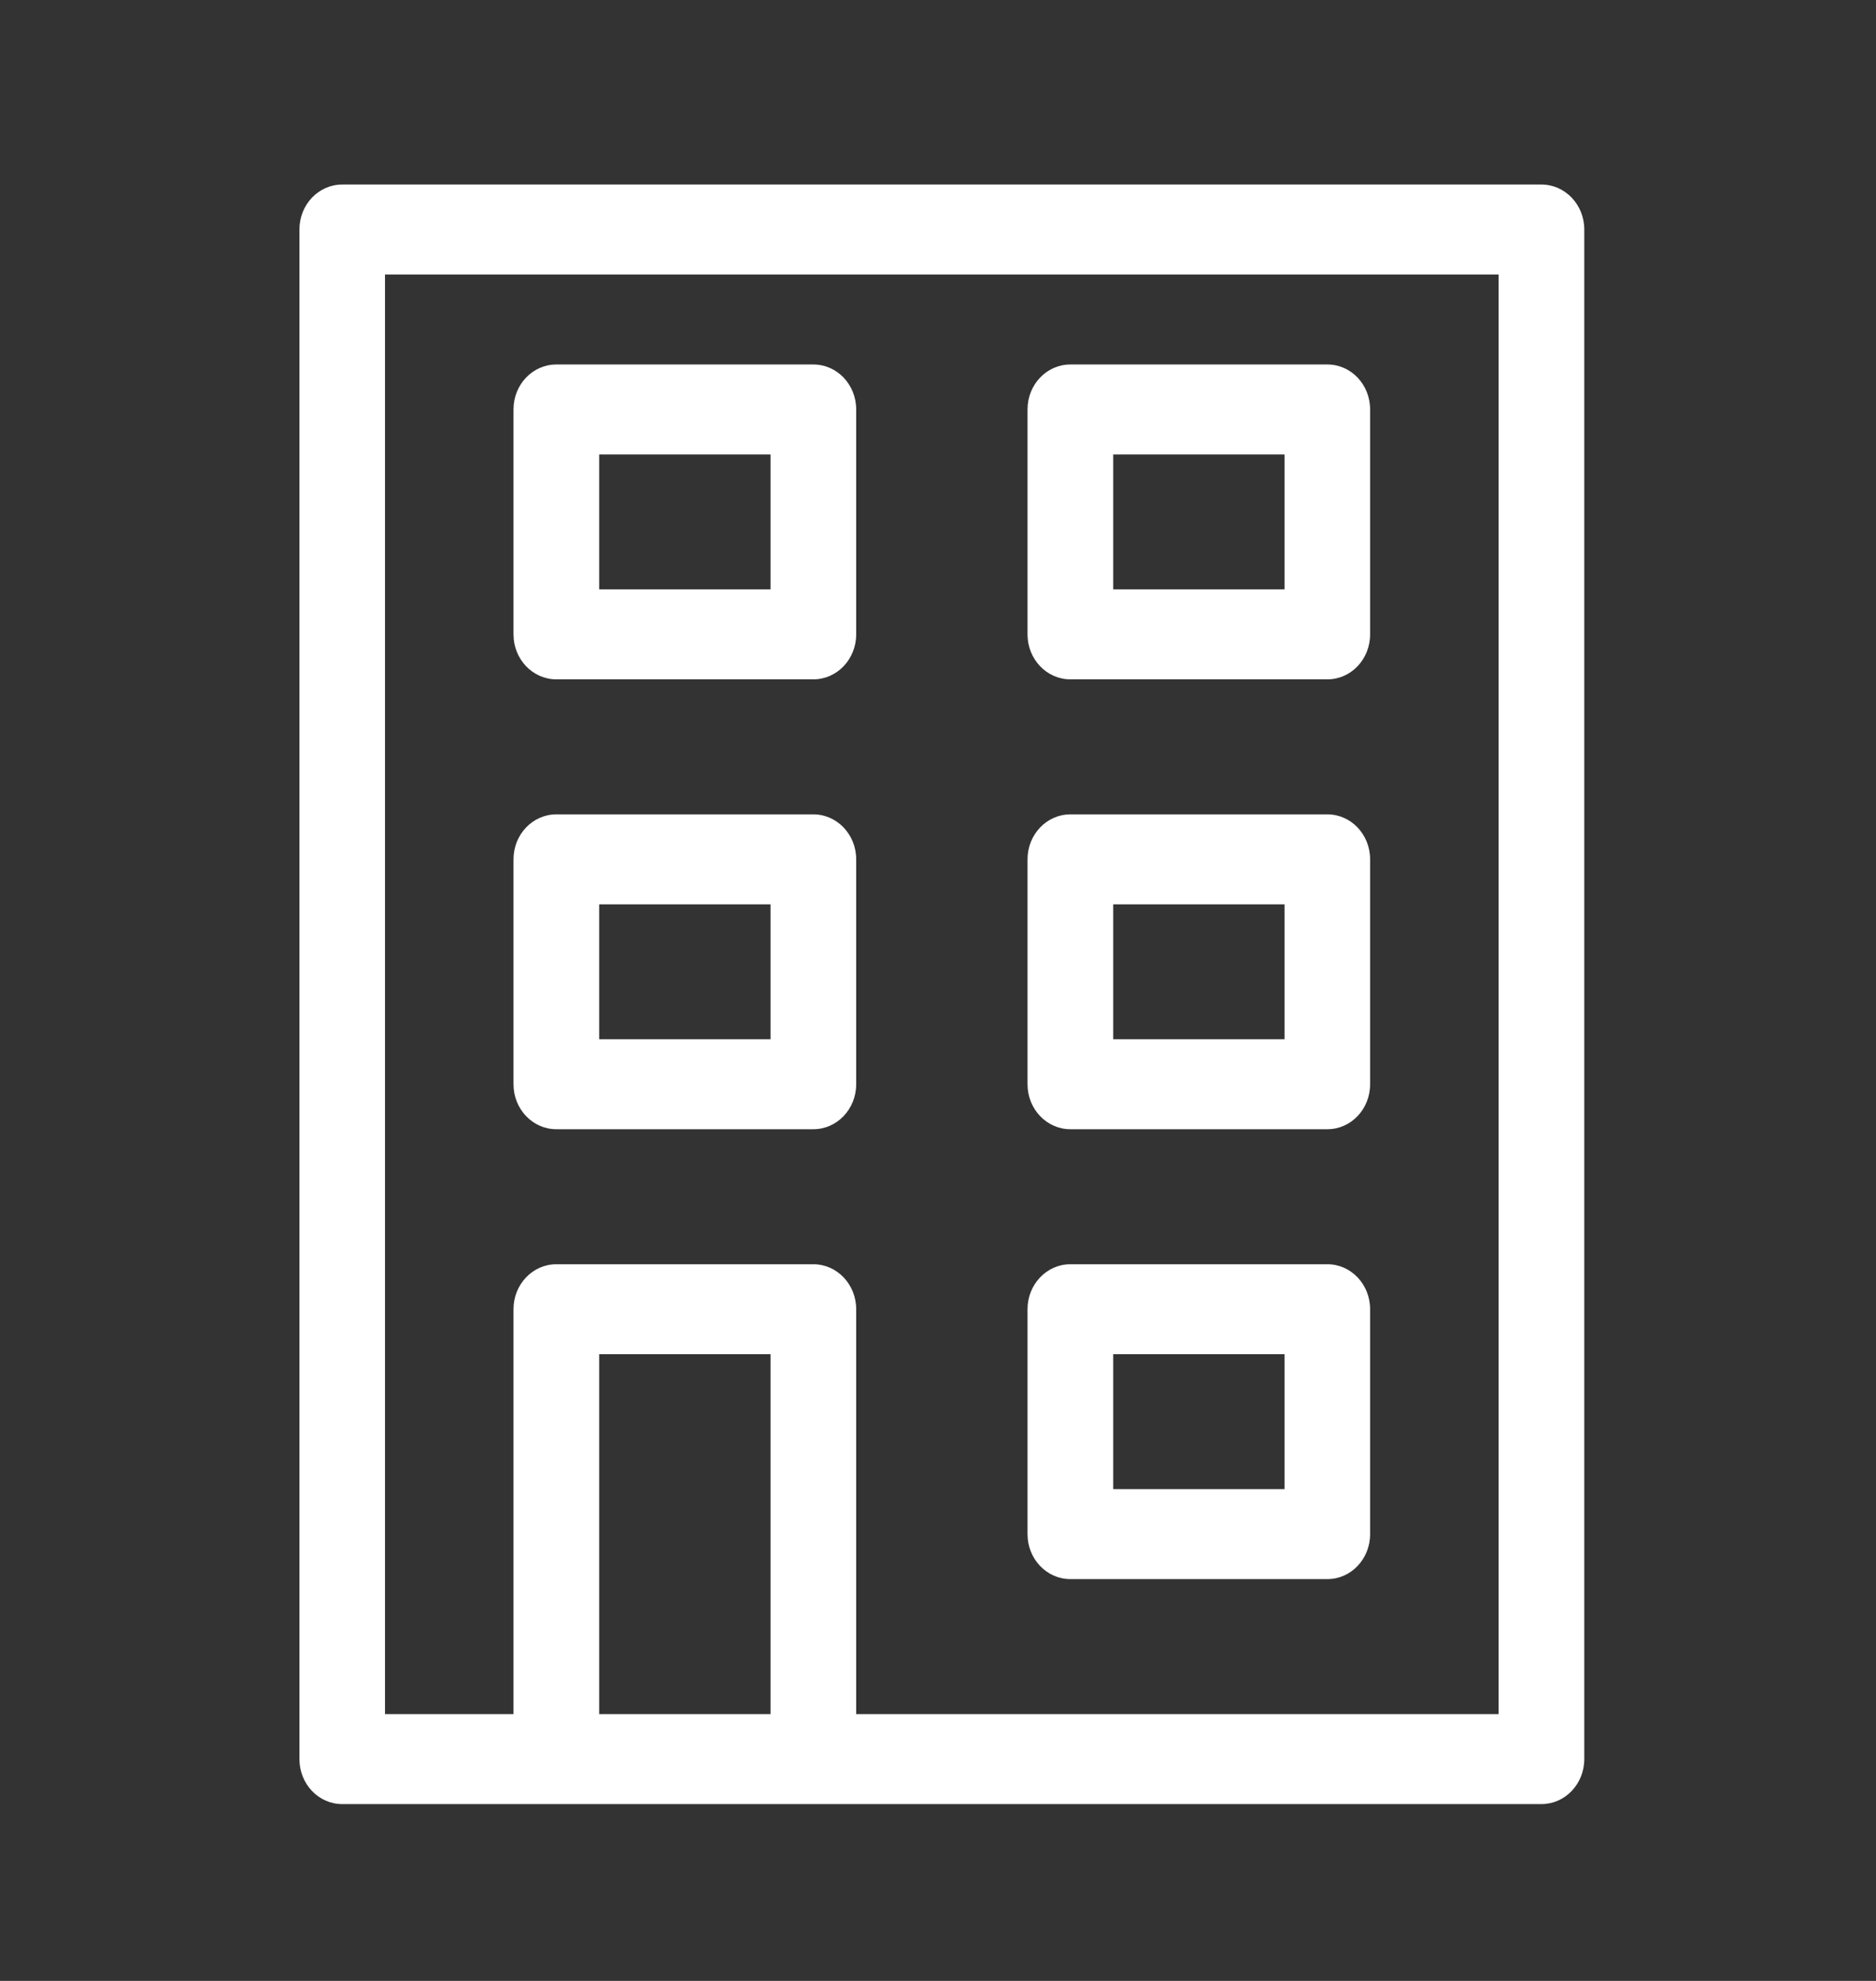
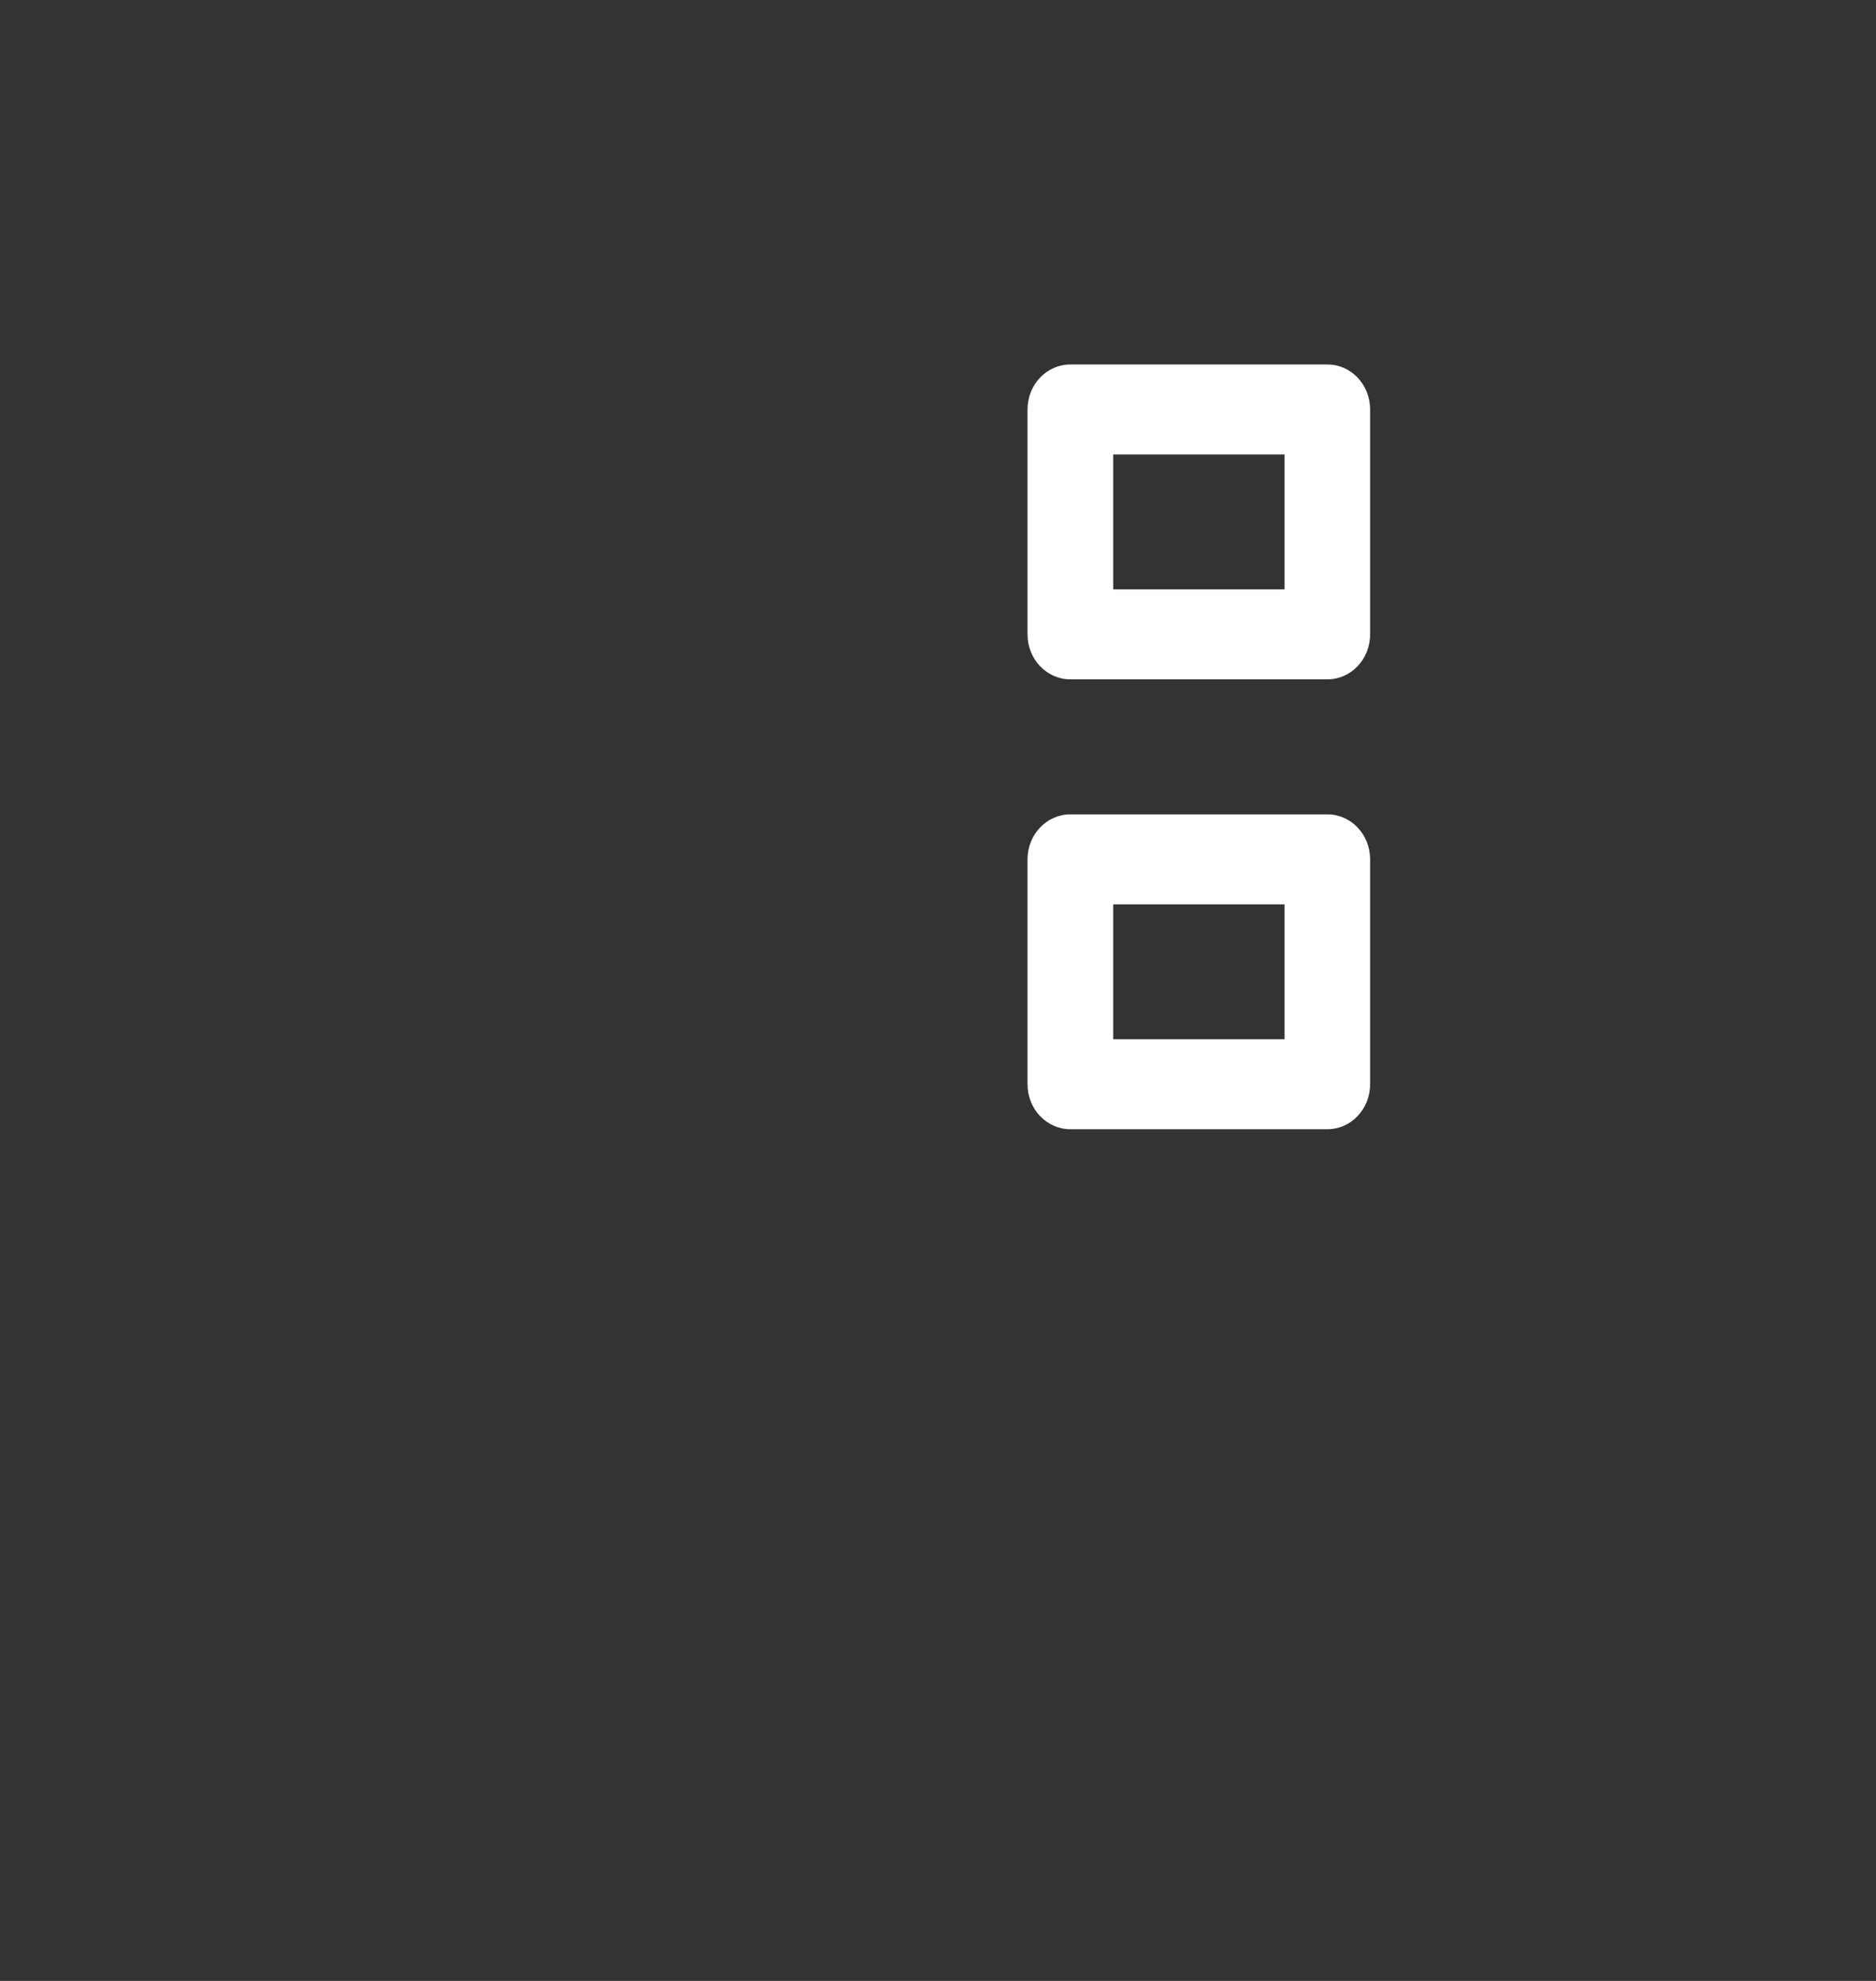
<svg xmlns="http://www.w3.org/2000/svg" width="18" height="19" viewBox="0 0 18 19" fill="none">
  <rect x="0" y="0" width="18" height="19" fill="#333333" stroke="none" />
-   <path d="M5.338 10.831H7.804C8.031 10.831 8.215 10.638 8.215 10.4V8.242C8.215 8.004 8.031 7.811 7.804 7.811H5.338C5.111 7.811 4.927 8.004 4.927 8.242V10.4C4.927 10.638 5.111 10.831 5.338 10.831ZM5.749 8.674H7.393V9.968H5.749V8.674Z" fill="white" />
-   <path d="M5.338 6.516H7.804C8.031 6.516 8.215 6.323 8.215 6.085V3.927C8.215 3.688 8.031 3.496 7.804 3.496H5.338C5.111 3.496 4.927 3.688 4.927 3.927V6.085C4.927 6.323 5.111 6.516 5.338 6.516ZM5.749 4.359H7.393V5.653H5.749V4.359Z" fill="white" />
  <path d="M10.27 10.831H12.736C12.963 10.831 13.146 10.638 13.146 10.4V8.242C13.146 8.004 12.963 7.811 12.736 7.811H10.27C10.043 7.811 9.859 8.004 9.859 8.242V10.4C9.859 10.638 10.043 10.831 10.27 10.831ZM10.681 8.674H12.325V9.968H10.681V8.674Z" fill="white" />
-   <path d="M10.27 15.146H12.736C12.963 15.146 13.146 14.953 13.146 14.715V12.557C13.146 12.319 12.963 12.126 12.736 12.126H10.27C10.043 12.126 9.859 12.319 9.859 12.557V14.715C9.859 14.953 10.043 15.146 10.27 15.146ZM10.681 12.989H12.325V14.283H10.681V12.989Z" fill="white" />
  <path d="M10.27 6.516H12.736C12.963 6.516 13.146 6.323 13.146 6.085V3.927C13.146 3.688 12.963 3.496 12.736 3.496H10.27C10.043 3.496 9.859 3.688 9.859 3.927V6.085C9.859 6.323 10.043 6.516 10.27 6.516ZM10.681 4.359H12.325V5.653H10.681V4.359Z" fill="white" />
-   <path d="M14.79 1.77H3.284C3.056 1.77 2.873 1.963 2.873 2.201V16.872C2.873 17.111 3.056 17.304 3.284 17.304H14.79C15.017 17.304 15.201 17.111 15.201 16.872V2.201C15.201 1.963 15.017 1.77 14.79 1.77ZM7.393 16.441H5.749V12.989H7.393V16.441ZM14.379 16.441H8.215V12.557C8.215 12.319 8.031 12.126 7.804 12.126H5.338C5.111 12.126 4.927 12.319 4.927 12.557V16.441H3.694V2.633H14.379V16.441Z" fill="white" />
</svg>